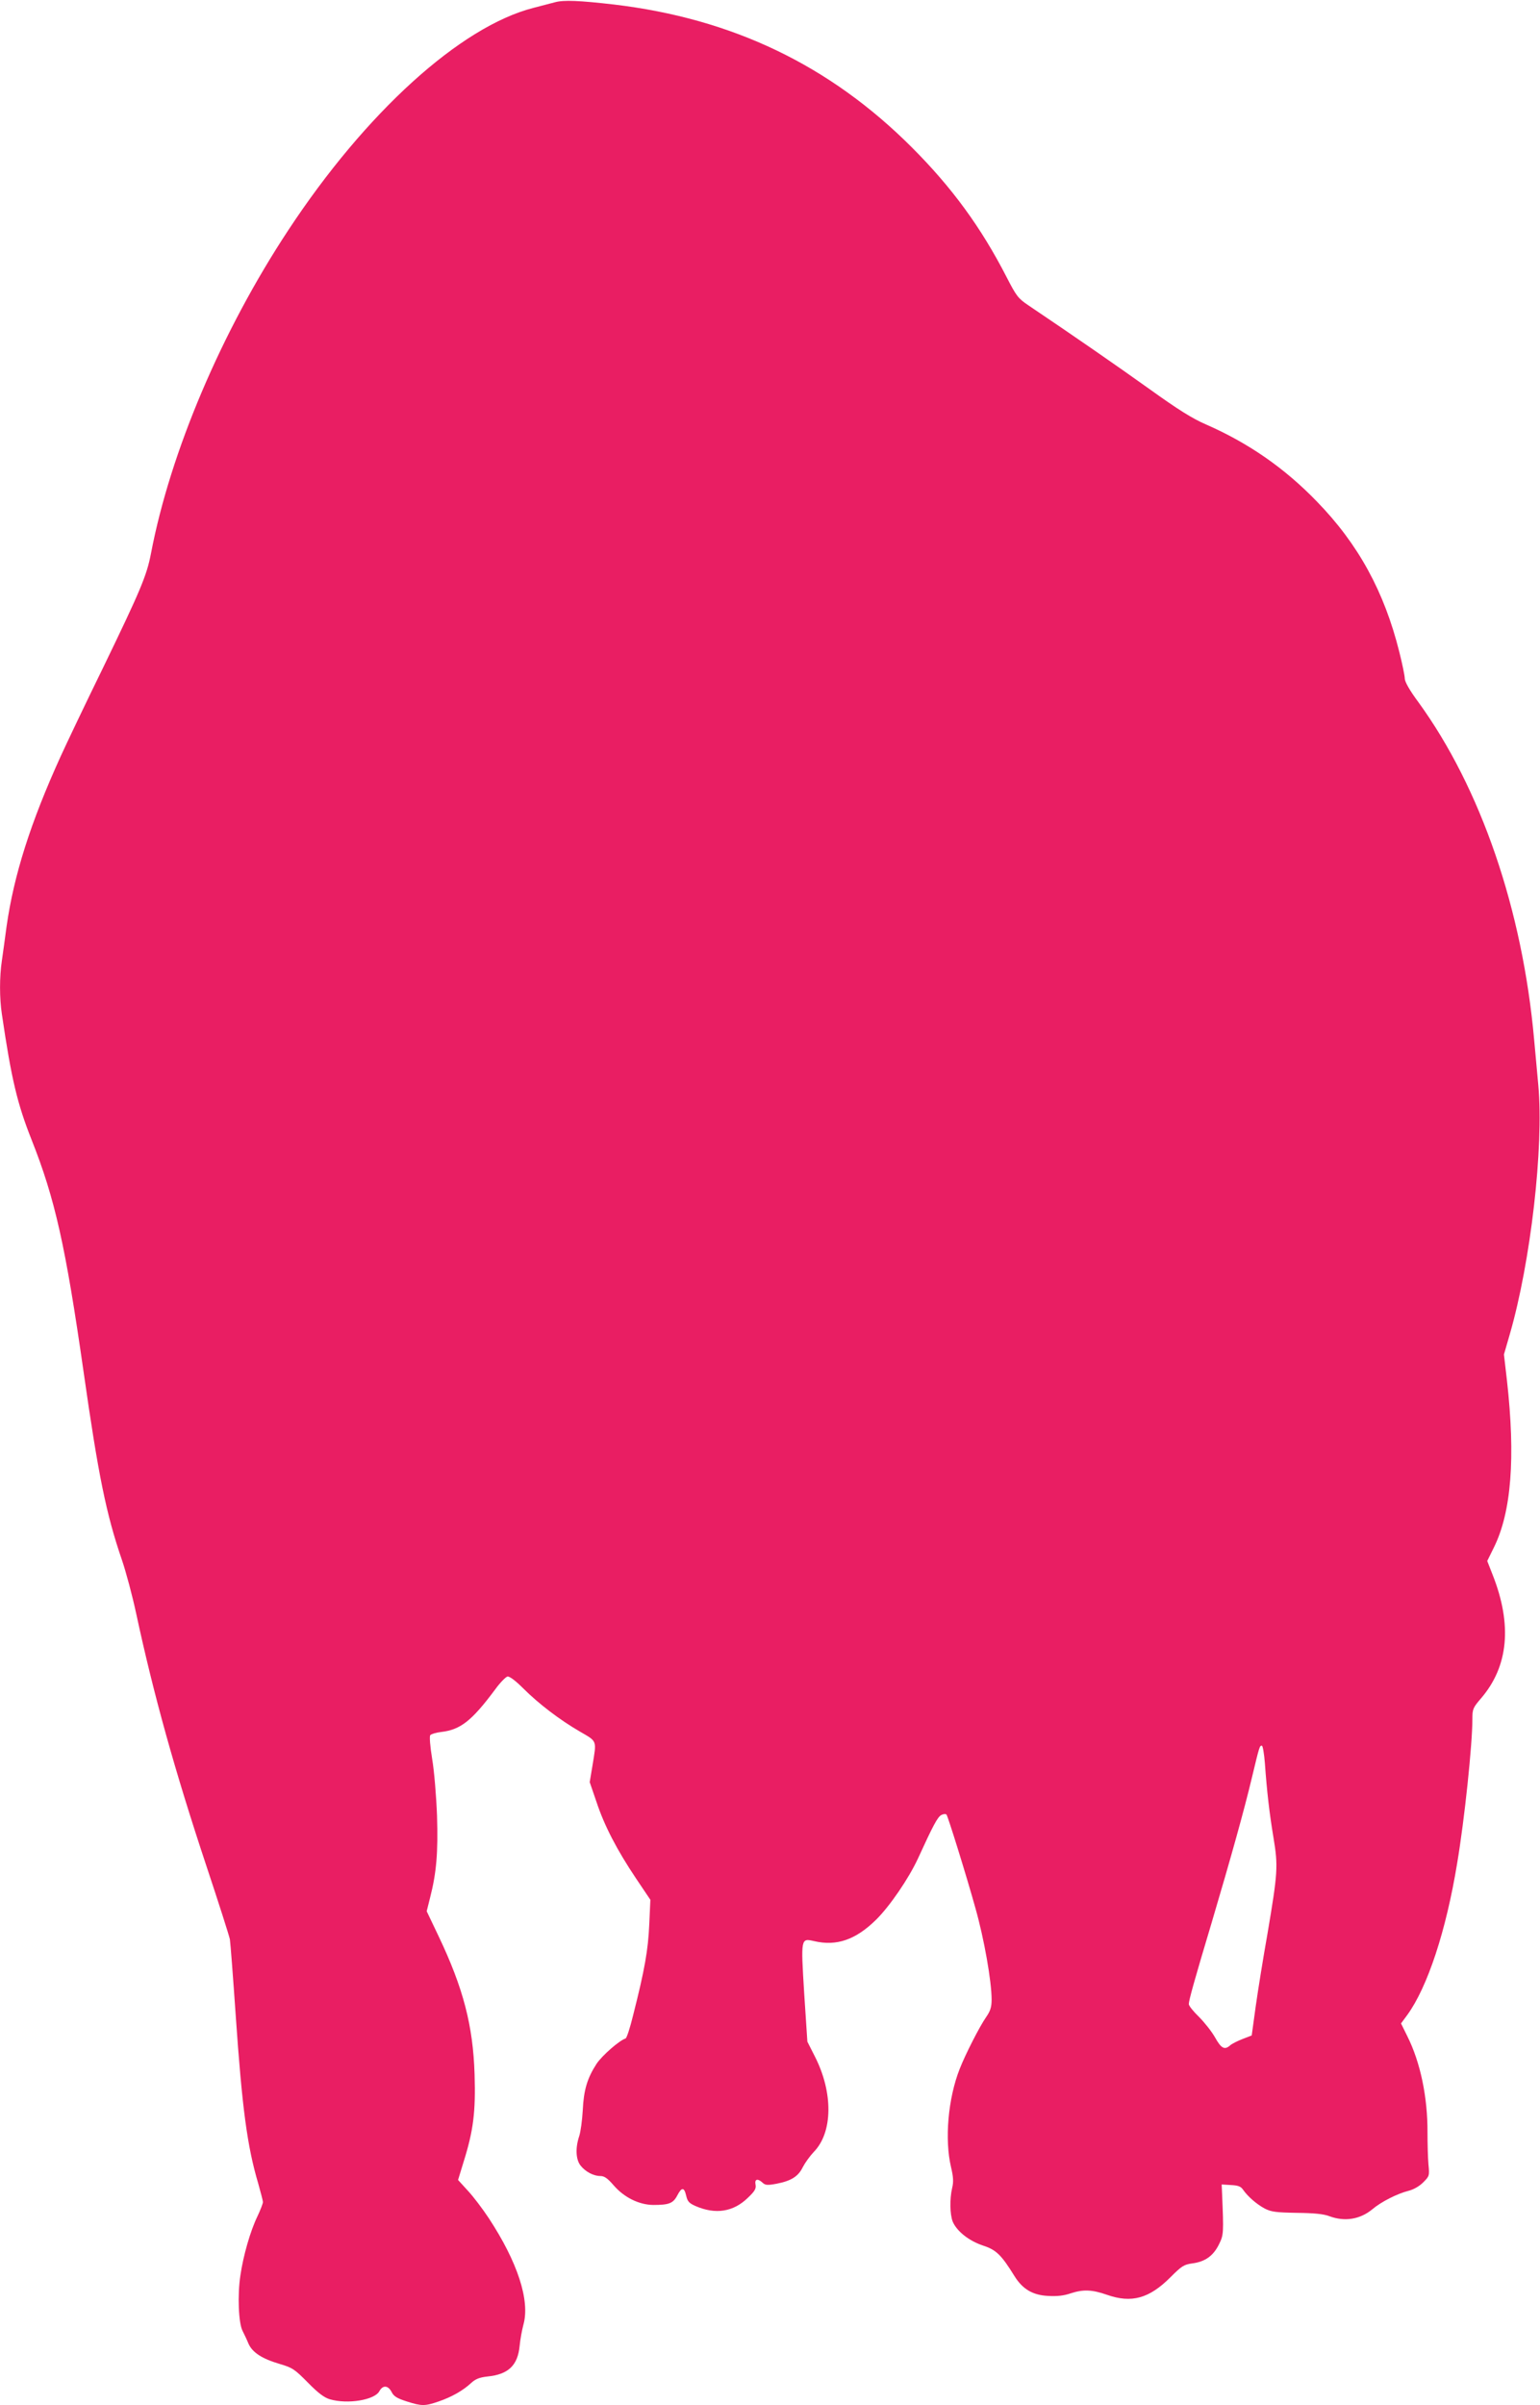
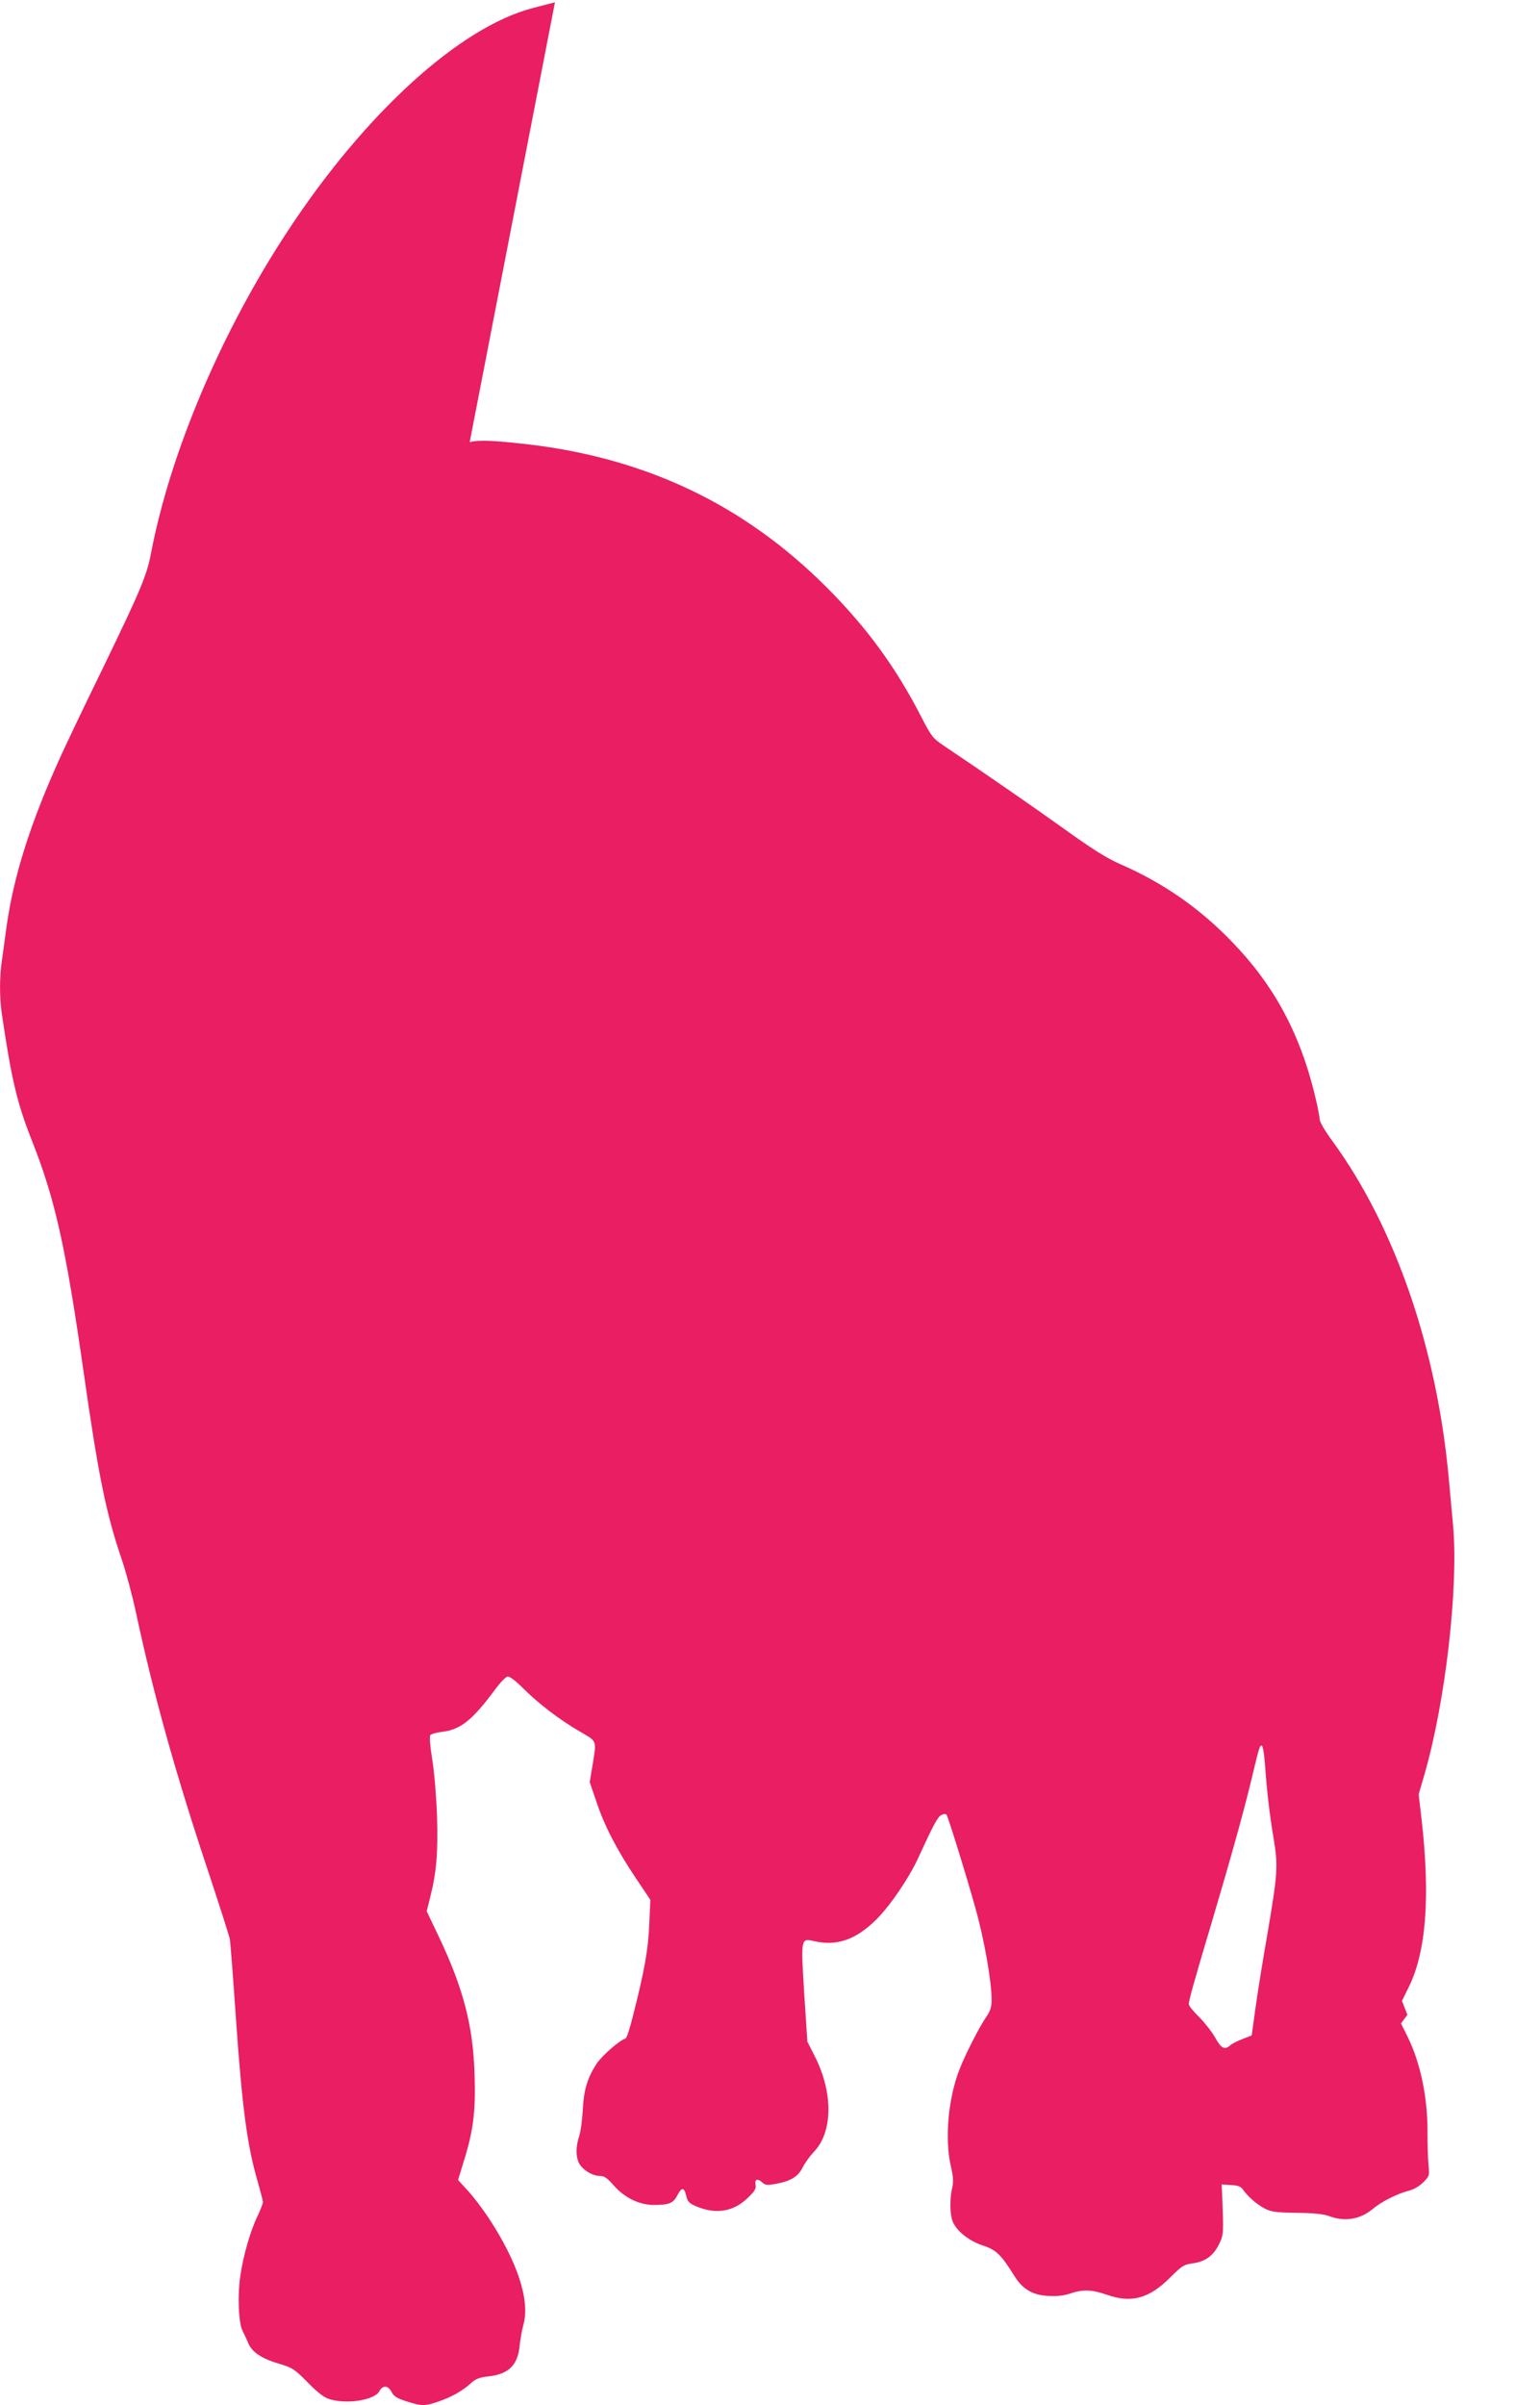
<svg xmlns="http://www.w3.org/2000/svg" version="1.0" width="820pt" height="1280pt" viewBox="0 0 820 1280" preserveAspectRatio="xMidYMid meet">
  <g transform="translate(0,1280) scale(0.1,-0.1)" fill="#e91e63" stroke="none">
-     <path d="M2955 12788 c-22 -6 -74 -19 -115 -30 -389 -100 -892 -556 -1305 -1183 -355 -538 -628 -1180 -731 -1720 -23 -119 -55 -195 -256 -610 -94 -192 -195 -404 -225 -470 -161 -354 -249 -632 -288 -905 -8 -63 -20 -145 -25 -182 -13 -86 -13 -200 0 -285 51 -347 82 -476 158 -668 125 -315 181 -565 277 -1235 79 -555 121 -759 204 -1001 22 -64 56 -192 76 -285 93 -433 206 -838 374 -1344 65 -195 121 -371 125 -390 3 -19 17 -201 31 -404 34 -493 61 -697 120 -896 13 -47 25 -91 25 -99 0 -7 -13 -41 -29 -75 -38 -78 -76 -211 -91 -315 -16 -104 -10 -256 12 -296 8 -16 23 -47 31 -67 21 -47 71 -80 166 -108 68 -20 80 -28 150 -99 55 -56 87 -80 117 -89 95 -28 239 -4 264 43 18 33 46 32 65 -4 11 -23 29 -34 79 -50 81 -26 98 -26 171 -1 70 24 130 58 173 98 24 22 44 30 87 35 112 11 162 59 172 164 3 32 12 82 20 112 36 128 -31 333 -184 566 -33 50 -83 116 -112 147 l-52 57 30 98 c52 166 64 265 58 463 -8 260 -60 460 -192 737 l-63 132 18 72 c34 133 43 238 37 436 -4 105 -15 239 -26 303 -11 68 -15 120 -10 126 5 6 31 14 58 17 103 12 163 59 288 227 26 36 56 66 65 68 11 2 43 -22 83 -62 83 -83 196 -169 303 -231 93 -54 89 -44 67 -179 l-15 -90 36 -105 c42 -127 109 -256 211 -408 l76 -113 -6 -132 c-6 -135 -24 -239 -86 -483 -16 -66 -34 -121 -40 -123 -34 -11 -124 -90 -154 -134 -50 -77 -69 -140 -74 -248 -3 -52 -11 -114 -19 -138 -21 -63 -18 -124 7 -156 26 -33 69 -56 106 -56 21 0 38 -12 70 -49 56 -65 135 -104 211 -105 83 0 106 8 128 50 24 46 37 46 48 -2 7 -30 16 -39 50 -54 106 -46 201 -31 278 44 37 35 45 49 41 70 -6 30 11 35 38 10 14 -13 26 -14 74 -5 78 15 116 39 140 89 12 23 38 59 58 80 102 104 104 316 6 508 l-40 79 -17 258 c-18 295 -18 293 53 277 120 -28 221 7 330 114 73 72 174 220 223 326 81 177 104 220 124 231 11 6 24 7 28 2 7 -8 104 -318 154 -498 46 -162 86 -389 86 -486 0 -39 -6 -60 -29 -93 -35 -50 -111 -199 -141 -276 -62 -157 -81 -376 -46 -523 12 -51 14 -78 6 -110 -14 -60 -12 -142 3 -180 22 -51 86 -102 161 -127 71 -23 98 -50 168 -163 43 -69 97 -101 178 -105 48 -3 85 1 122 14 65 21 112 20 192 -8 131 -46 225 -20 338 93 60 60 72 68 117 74 68 9 111 40 141 100 26 52 26 60 17 275 l-2 45 49 -3 c38 -2 53 -7 65 -25 25 -36 72 -77 115 -100 35 -18 60 -21 171 -23 92 -1 143 -6 174 -18 81 -30 162 -17 227 36 48 41 134 84 193 99 28 7 58 24 79 45 33 33 34 35 28 96 -3 35 -5 110 -5 168 1 190 -38 375 -107 513 l-34 69 34 46 c107 148 206 446 265 807 39 231 81 632 81 767 0 53 3 60 46 110 146 170 167 391 62 657 l-29 74 35 71 c94 189 116 480 70 890 l-16 138 31 107 c111 383 182 996 152 1326 -7 72 -16 180 -22 240 -62 694 -284 1341 -617 1799 -46 62 -72 108 -72 125 0 14 -13 78 -29 141 -80 321 -218 574 -439 801 -172 178 -364 311 -590 410 -72 31 -149 79 -302 189 -175 125 -393 276 -644 445 -55 37 -64 49 -116 150 -136 265 -291 477 -505 691 -437 437 -955 685 -1586 760 -183 21 -267 25 -314 12z m3780 -9370 c11 -153 24 -266 46 -398 25 -151 23 -185 -32 -510 -23 -129 -51 -304 -63 -389 l-21 -153 -49 -19 c-26 -10 -56 -25 -65 -33 -30 -27 -48 -18 -81 41 -18 32 -57 81 -86 110 -30 29 -54 59 -54 68 0 20 32 134 121 431 105 354 175 606 214 770 42 175 42 174 54 174 5 0 12 -42 16 -92z" />
+     <path d="M2955 12788 c-22 -6 -74 -19 -115 -30 -389 -100 -892 -556 -1305 -1183 -355 -538 -628 -1180 -731 -1720 -23 -119 -55 -195 -256 -610 -94 -192 -195 -404 -225 -470 -161 -354 -249 -632 -288 -905 -8 -63 -20 -145 -25 -182 -13 -86 -13 -200 0 -285 51 -347 82 -476 158 -668 125 -315 181 -565 277 -1235 79 -555 121 -759 204 -1001 22 -64 56 -192 76 -285 93 -433 206 -838 374 -1344 65 -195 121 -371 125 -390 3 -19 17 -201 31 -404 34 -493 61 -697 120 -896 13 -47 25 -91 25 -99 0 -7 -13 -41 -29 -75 -38 -78 -76 -211 -91 -315 -16 -104 -10 -256 12 -296 8 -16 23 -47 31 -67 21 -47 71 -80 166 -108 68 -20 80 -28 150 -99 55 -56 87 -80 117 -89 95 -28 239 -4 264 43 18 33 46 32 65 -4 11 -23 29 -34 79 -50 81 -26 98 -26 171 -1 70 24 130 58 173 98 24 22 44 30 87 35 112 11 162 59 172 164 3 32 12 82 20 112 36 128 -31 333 -184 566 -33 50 -83 116 -112 147 l-52 57 30 98 c52 166 64 265 58 463 -8 260 -60 460 -192 737 l-63 132 18 72 c34 133 43 238 37 436 -4 105 -15 239 -26 303 -11 68 -15 120 -10 126 5 6 31 14 58 17 103 12 163 59 288 227 26 36 56 66 65 68 11 2 43 -22 83 -62 83 -83 196 -169 303 -231 93 -54 89 -44 67 -179 l-15 -90 36 -105 c42 -127 109 -256 211 -408 l76 -113 -6 -132 c-6 -135 -24 -239 -86 -483 -16 -66 -34 -121 -40 -123 -34 -11 -124 -90 -154 -134 -50 -77 -69 -140 -74 -248 -3 -52 -11 -114 -19 -138 -21 -63 -18 -124 7 -156 26 -33 69 -56 106 -56 21 0 38 -12 70 -49 56 -65 135 -104 211 -105 83 0 106 8 128 50 24 46 37 46 48 -2 7 -30 16 -39 50 -54 106 -46 201 -31 278 44 37 35 45 49 41 70 -6 30 11 35 38 10 14 -13 26 -14 74 -5 78 15 116 39 140 89 12 23 38 59 58 80 102 104 104 316 6 508 l-40 79 -17 258 c-18 295 -18 293 53 277 120 -28 221 7 330 114 73 72 174 220 223 326 81 177 104 220 124 231 11 6 24 7 28 2 7 -8 104 -318 154 -498 46 -162 86 -389 86 -486 0 -39 -6 -60 -29 -93 -35 -50 -111 -199 -141 -276 -62 -157 -81 -376 -46 -523 12 -51 14 -78 6 -110 -14 -60 -12 -142 3 -180 22 -51 86 -102 161 -127 71 -23 98 -50 168 -163 43 -69 97 -101 178 -105 48 -3 85 1 122 14 65 21 112 20 192 -8 131 -46 225 -20 338 93 60 60 72 68 117 74 68 9 111 40 141 100 26 52 26 60 17 275 l-2 45 49 -3 c38 -2 53 -7 65 -25 25 -36 72 -77 115 -100 35 -18 60 -21 171 -23 92 -1 143 -6 174 -18 81 -30 162 -17 227 36 48 41 134 84 193 99 28 7 58 24 79 45 33 33 34 35 28 96 -3 35 -5 110 -5 168 1 190 -38 375 -107 513 l-34 69 34 46 l-29 74 35 71 c94 189 116 480 70 890 l-16 138 31 107 c111 383 182 996 152 1326 -7 72 -16 180 -22 240 -62 694 -284 1341 -617 1799 -46 62 -72 108 -72 125 0 14 -13 78 -29 141 -80 321 -218 574 -439 801 -172 178 -364 311 -590 410 -72 31 -149 79 -302 189 -175 125 -393 276 -644 445 -55 37 -64 49 -116 150 -136 265 -291 477 -505 691 -437 437 -955 685 -1586 760 -183 21 -267 25 -314 12z m3780 -9370 c11 -153 24 -266 46 -398 25 -151 23 -185 -32 -510 -23 -129 -51 -304 -63 -389 l-21 -153 -49 -19 c-26 -10 -56 -25 -65 -33 -30 -27 -48 -18 -81 41 -18 32 -57 81 -86 110 -30 29 -54 59 -54 68 0 20 32 134 121 431 105 354 175 606 214 770 42 175 42 174 54 174 5 0 12 -42 16 -92z" />
  </g>
</svg>